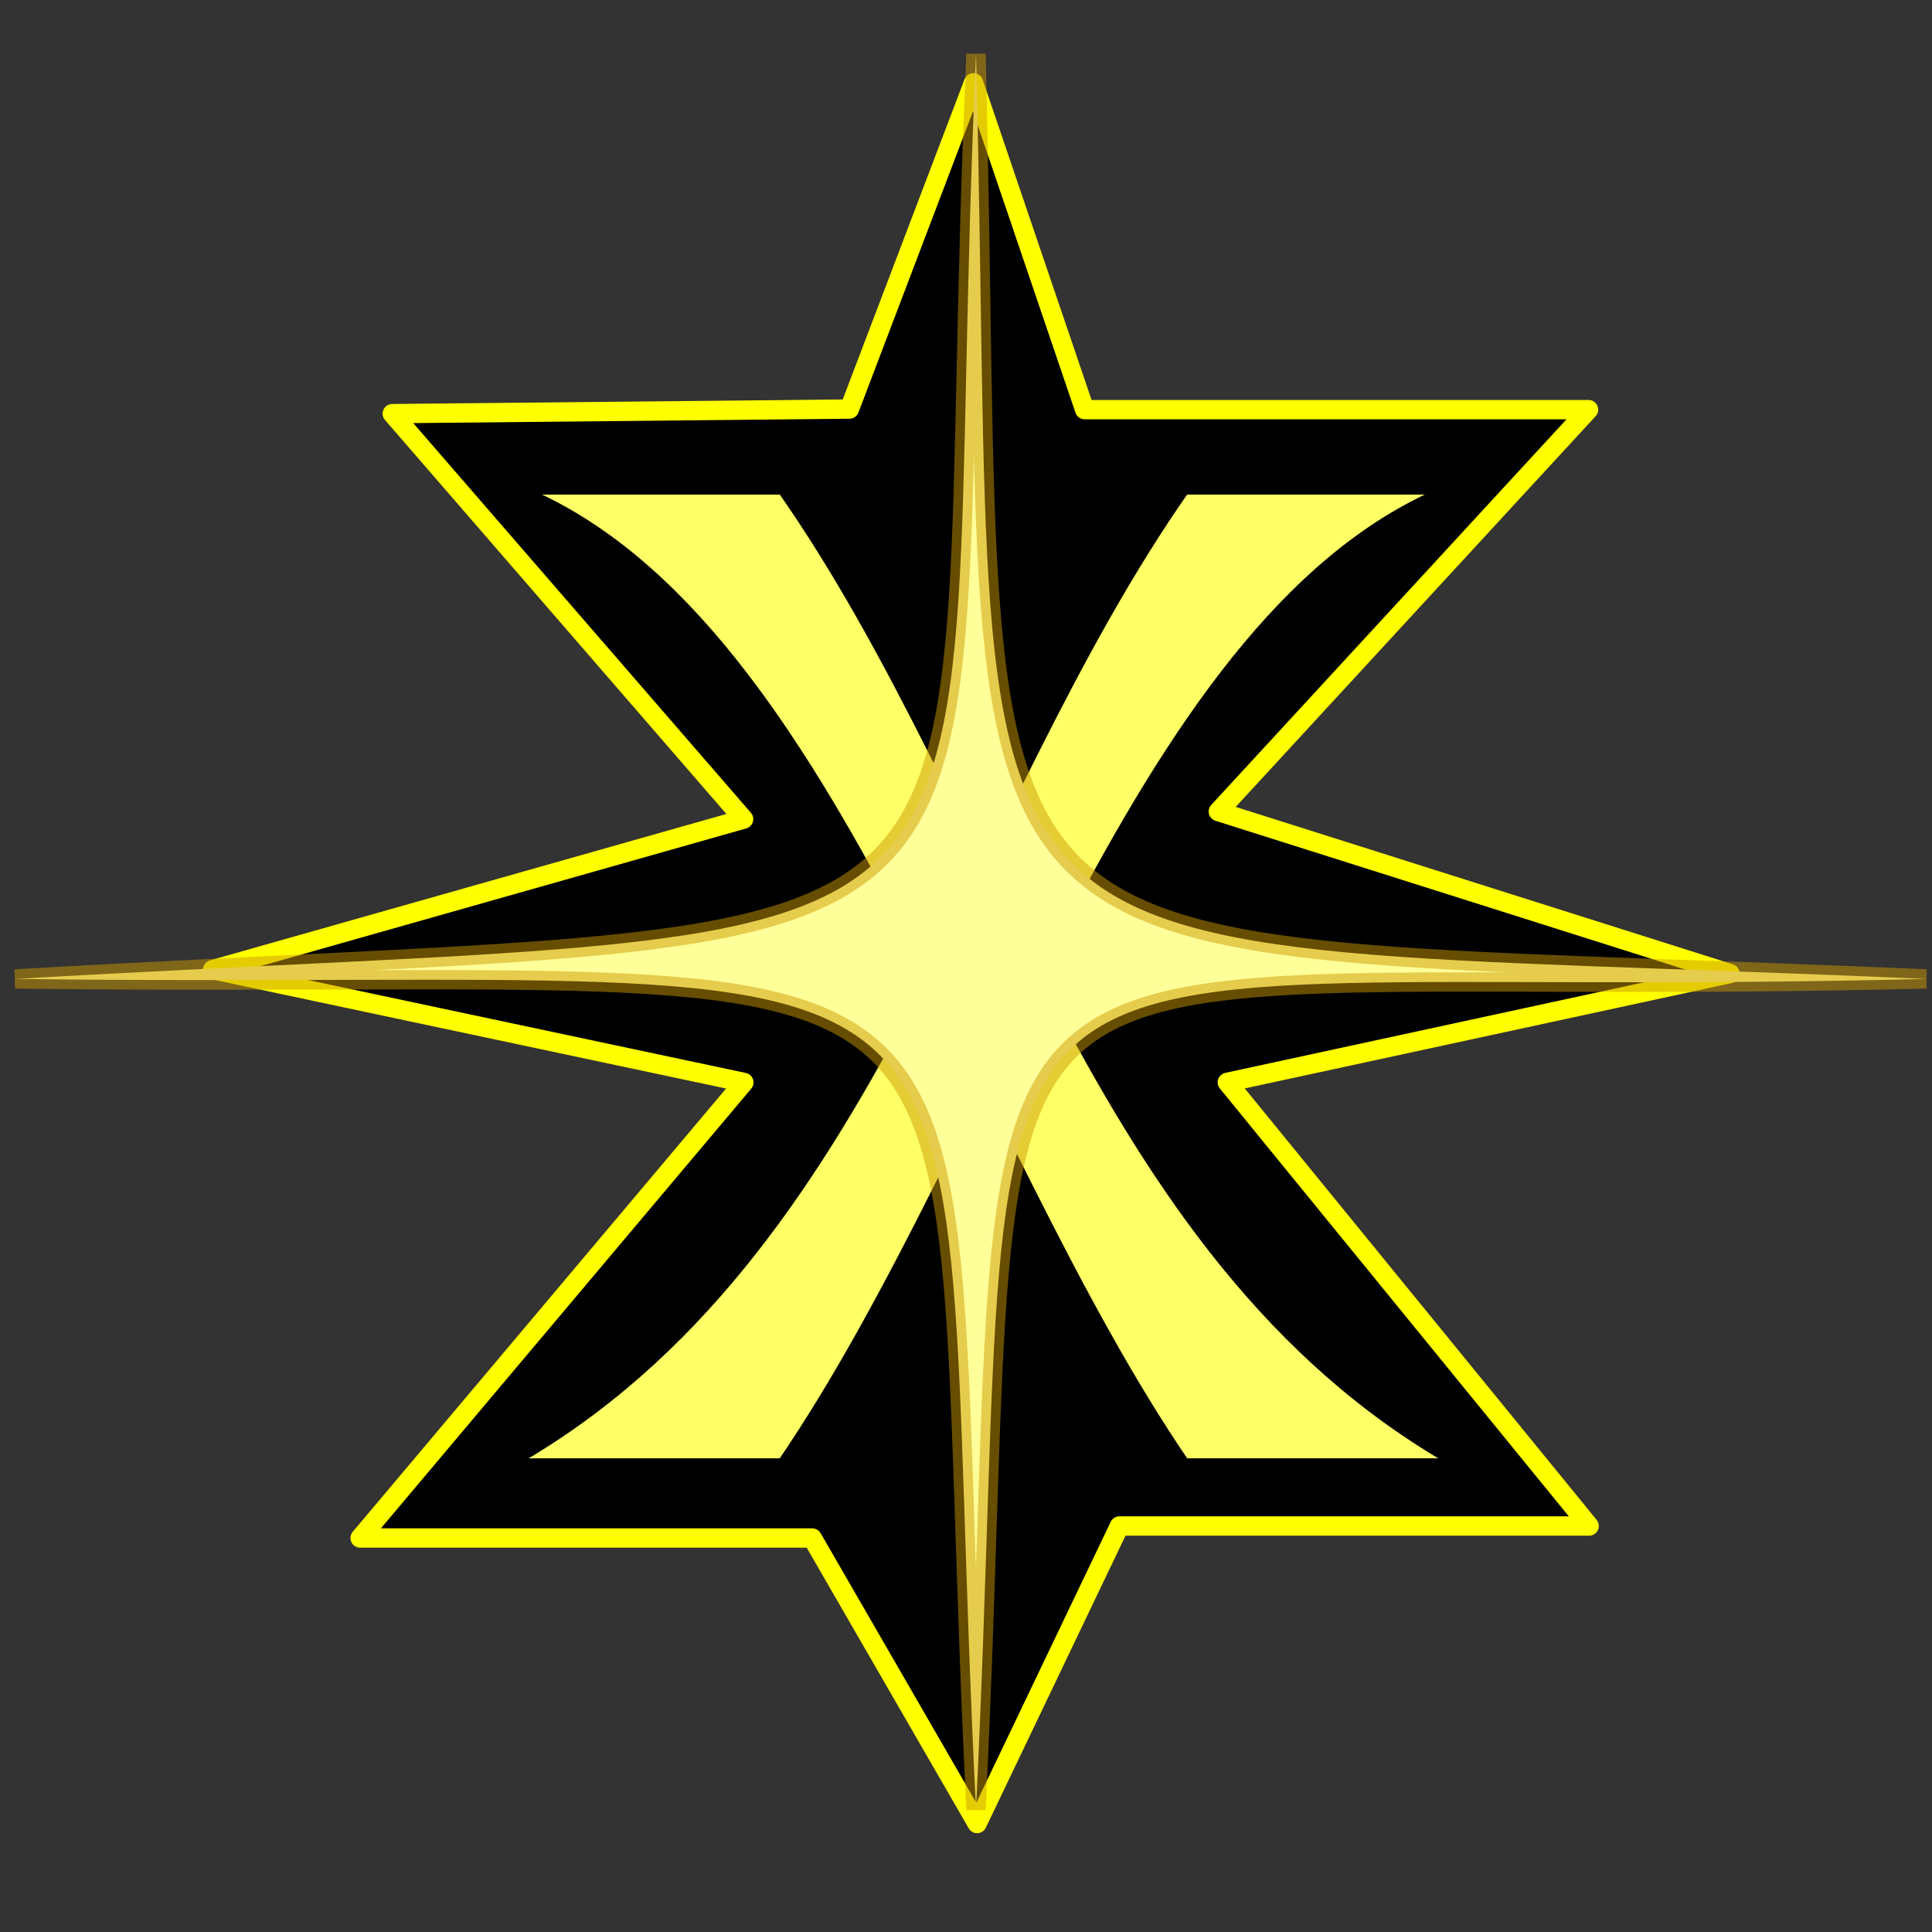
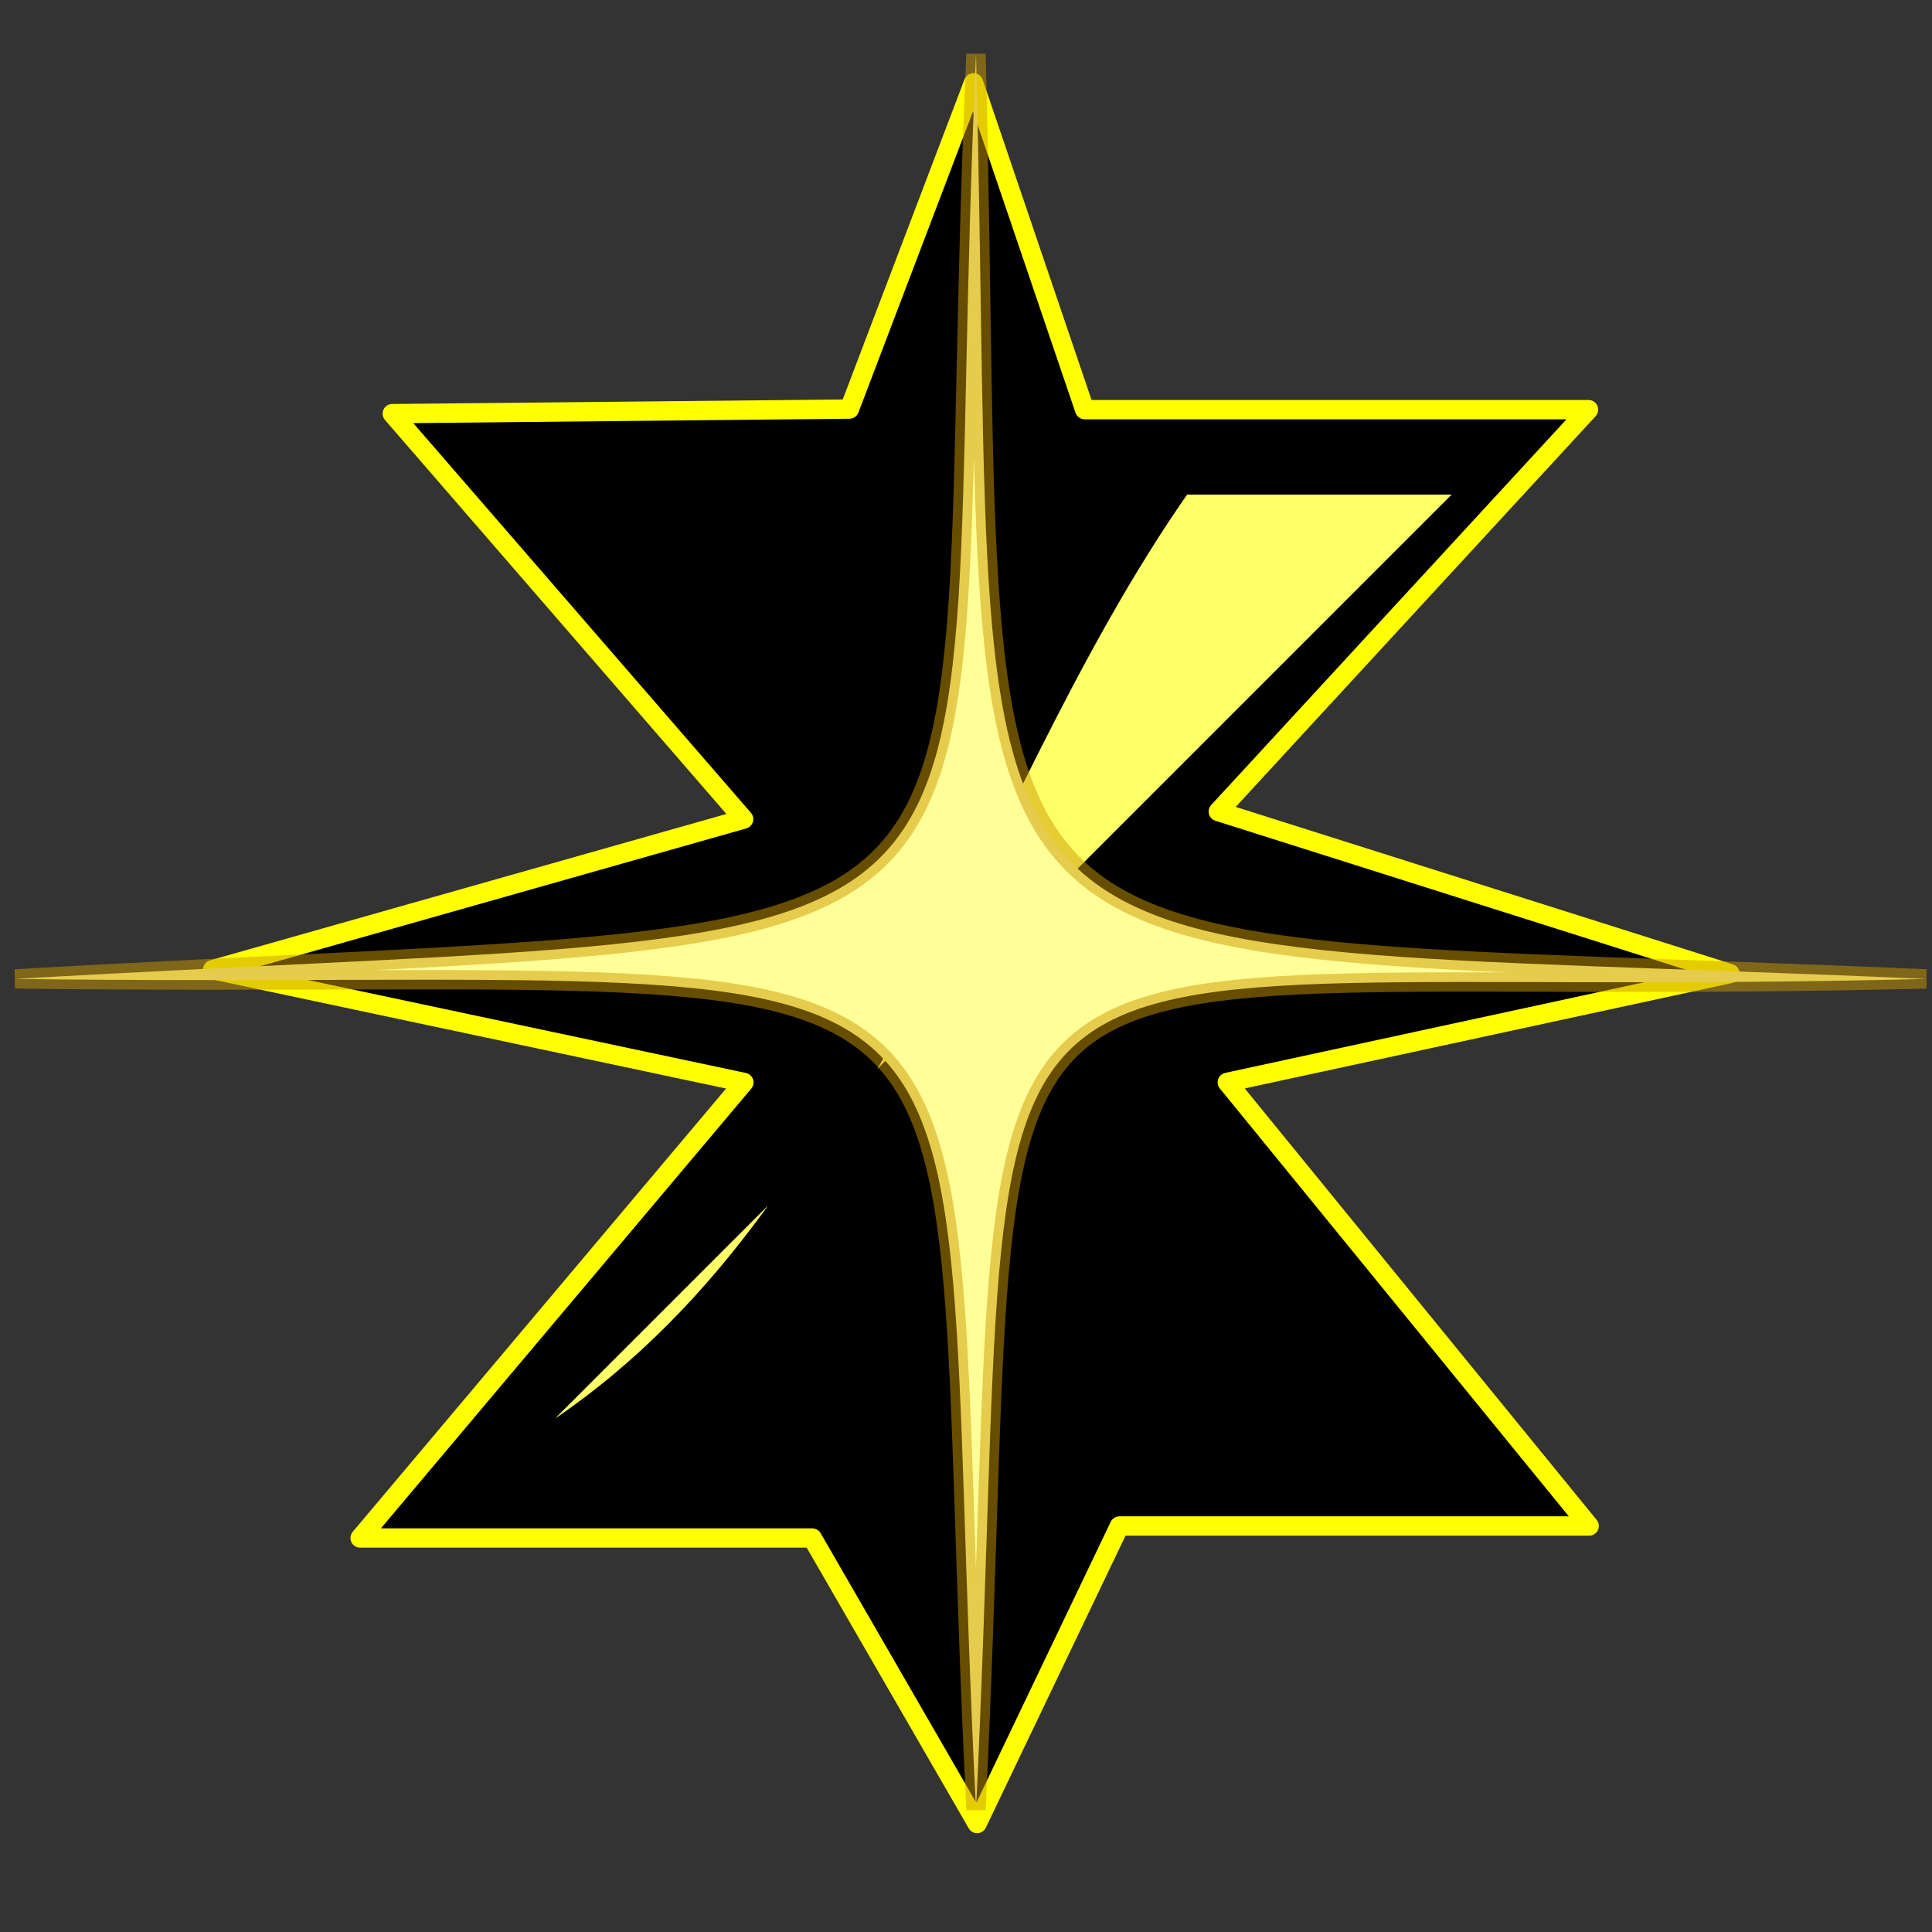
<svg xmlns="http://www.w3.org/2000/svg" version="1.0" width="100" height="100" id="svg2211">
  <rect width="100%" height="100%" fill="#333333" stroke="none" />
  <defs id="defs2214" />
  <path d="M 20.304,21.41 L 43.965,21.174 L 50.39,4.285 L 56.141,21.203 L 82.222,21.203 L 63.059,42.005 L 89.543,50.391 L 63.525,56.021 L 82.255,78.986 L 57.941,78.986 L 50.575,94.386 L 42.043,79.608 L 18.64,79.608 L 38.502,56.026 L 11.007,50.189 L 38.49,42.398 L 20.304,21.41 z " style="opacity:1;color:#000000;fill:#000000;fill-opacity:1;fill-rule:nonzero;stroke:#ffff00;stroke-width:1;stroke-linecap:butt;stroke-linejoin:round;marker:none;marker-start:none;marker-mid:none;marker-end:none;stroke-miterlimit:4;stroke-dasharray:none;stroke-dashoffset:0;stroke-opacity:1;visibility:visible;display:inline;overflow:visible;enable-background:accumulate" id="path3205" />
-   <path d="M 61.183,25.1 L 76.345,25.1 C 59.583,30.531 52.425,58.769 40.625,75.982 L 25.463,75.982 C 44.781,65.692 49.276,42.061 61.183,25.1 z " style="opacity:1;color:#000000;fill:#ffff66;fill-opacity:1;fill-rule:nonzero;stroke:#000000;stroke-width:1;stroke-linecap:butt;stroke-linejoin:miter;marker:none;marker-start:none;marker-mid:none;marker-end:none;stroke-miterlimit:4;stroke-dasharray:none;stroke-dashoffset:0;stroke-opacity:1;visibility:visible;display:inline;overflow:visible;enable-background:accumulate" id="path2224" />
-   <path d="M 40.625,25.1 L 25.463,25.1 C 42.224,30.531 49.382,58.769 61.183,75.982 L 76.345,75.982 C 57.026,65.692 52.531,42.061 40.625,25.1 z " style="opacity:1;color:#000000;fill:#feff66;fill-opacity:1;fill-rule:nonzero;stroke:#000000;stroke-width:1;stroke-linecap:butt;stroke-linejoin:miter;marker:none;marker-start:none;marker-mid:none;marker-end:none;stroke-miterlimit:4;stroke-dasharray:none;stroke-dashoffset:0;stroke-opacity:1;visibility:visible;display:inline;overflow:visible;enable-background:accumulate" id="path3203" />
+   <path d="M 61.183,25.1 L 76.345,25.1 L 25.463,75.982 C 44.781,65.692 49.276,42.061 61.183,25.1 z " style="opacity:1;color:#000000;fill:#ffff66;fill-opacity:1;fill-rule:nonzero;stroke:#000000;stroke-width:1;stroke-linecap:butt;stroke-linejoin:miter;marker:none;marker-start:none;marker-mid:none;marker-end:none;stroke-miterlimit:4;stroke-dasharray:none;stroke-dashoffset:0;stroke-opacity:1;visibility:visible;display:inline;overflow:visible;enable-background:accumulate" id="path2224" />
  <path d="M 50.518,2.796 C 51.819,53.3 46.391,48.324 99.704,50.669 C 46.166,52.01 52.969,43.394 50.518,93.67 C 48.089,45.004 54.981,51.349 0.781,50.669 C 56.323,47.475 48.28,52.858 50.518,2.796 z " style="fill:#ffff99;fill-opacity:1;fill-rule:evenodd;stroke:#cc9900;stroke-width:1;stroke-linecap:butt;stroke-linejoin:miter;stroke-miterlimit:4;stroke-dashoffset:0;stroke-opacity:0.502" id="rect3200" />
  <path d="M -50.355,93.305 A 2.508,2.508 0 1 1 -50.355,93.305" transform="translate(101.112,-45.833)" style="opacity:1;color:#000000;fill:#ffcc33;fill-opacity:1;fill-rule:evenodd;stroke:#cc9900;stroke-width:0.5;stroke-linecap:butt;stroke-linejoin:miter;marker:none;marker-start:none;marker-mid:none;marker-end:none;stroke-miterlimit:4;stroke-dasharray:none;stroke-dashoffset:0;stroke-opacity:1;visibility:visible;display:inline;overflow:visible;enable-background:accumulate" id="path3207" />
</svg>